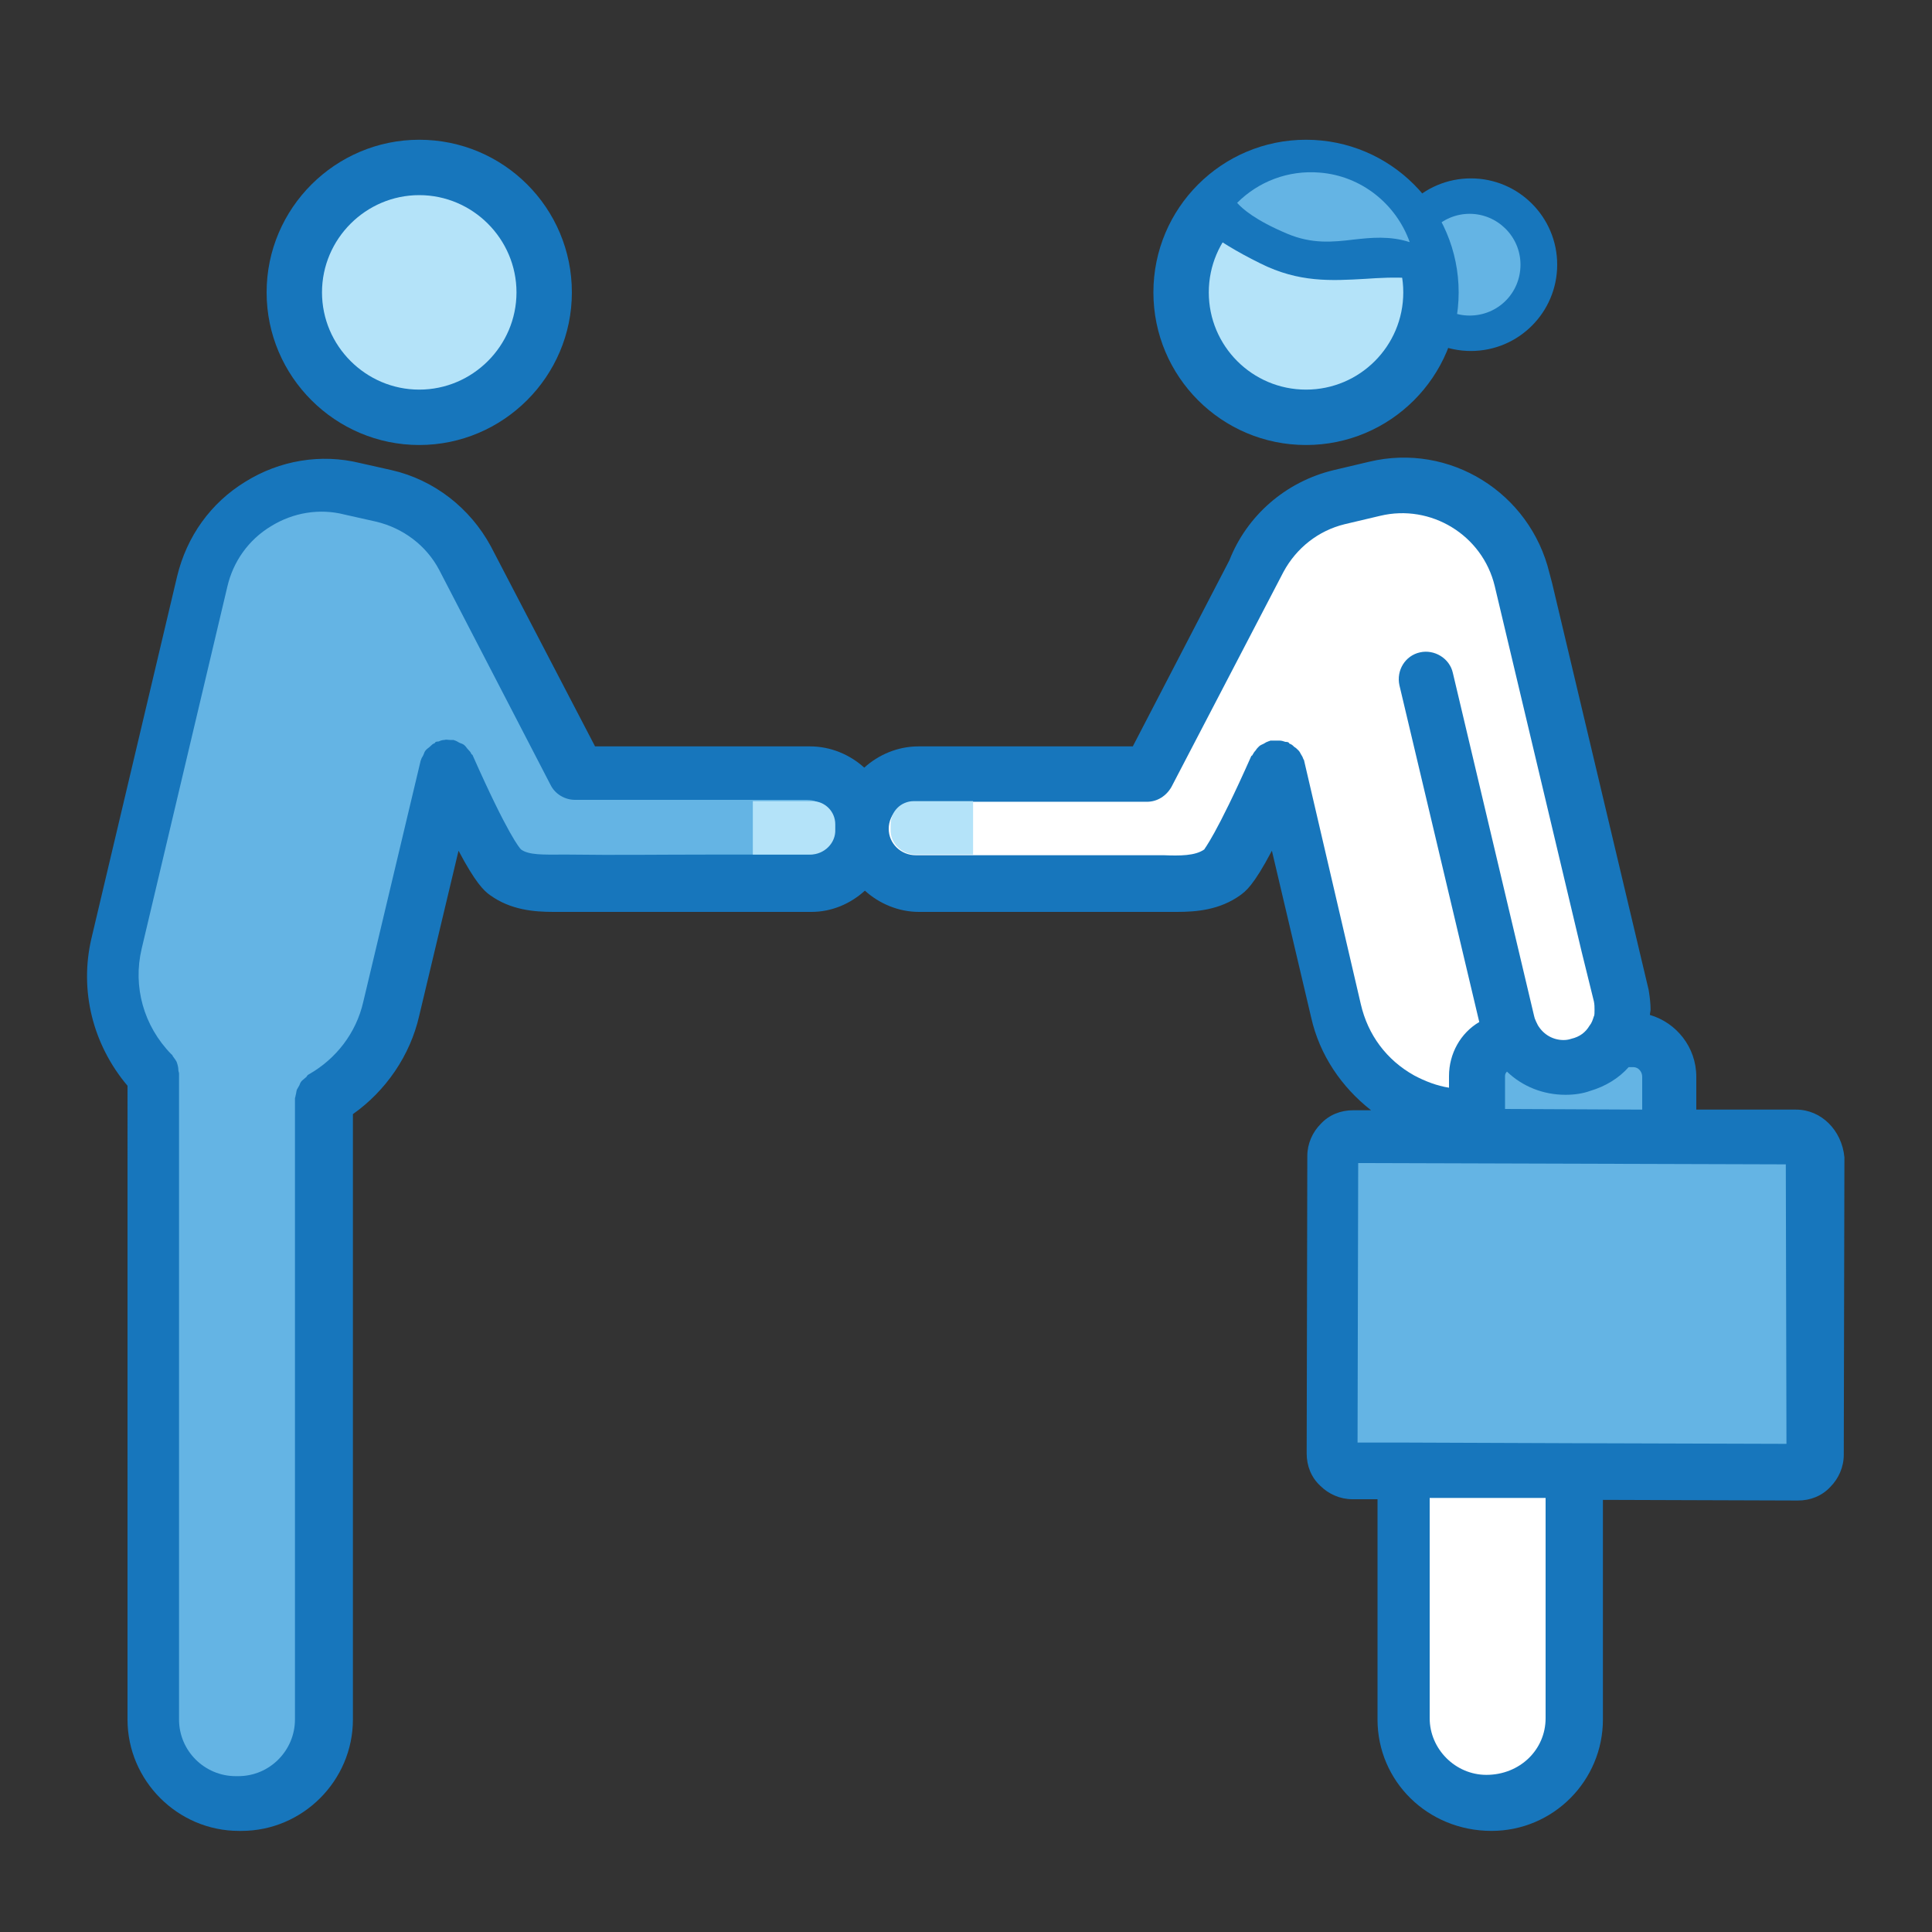
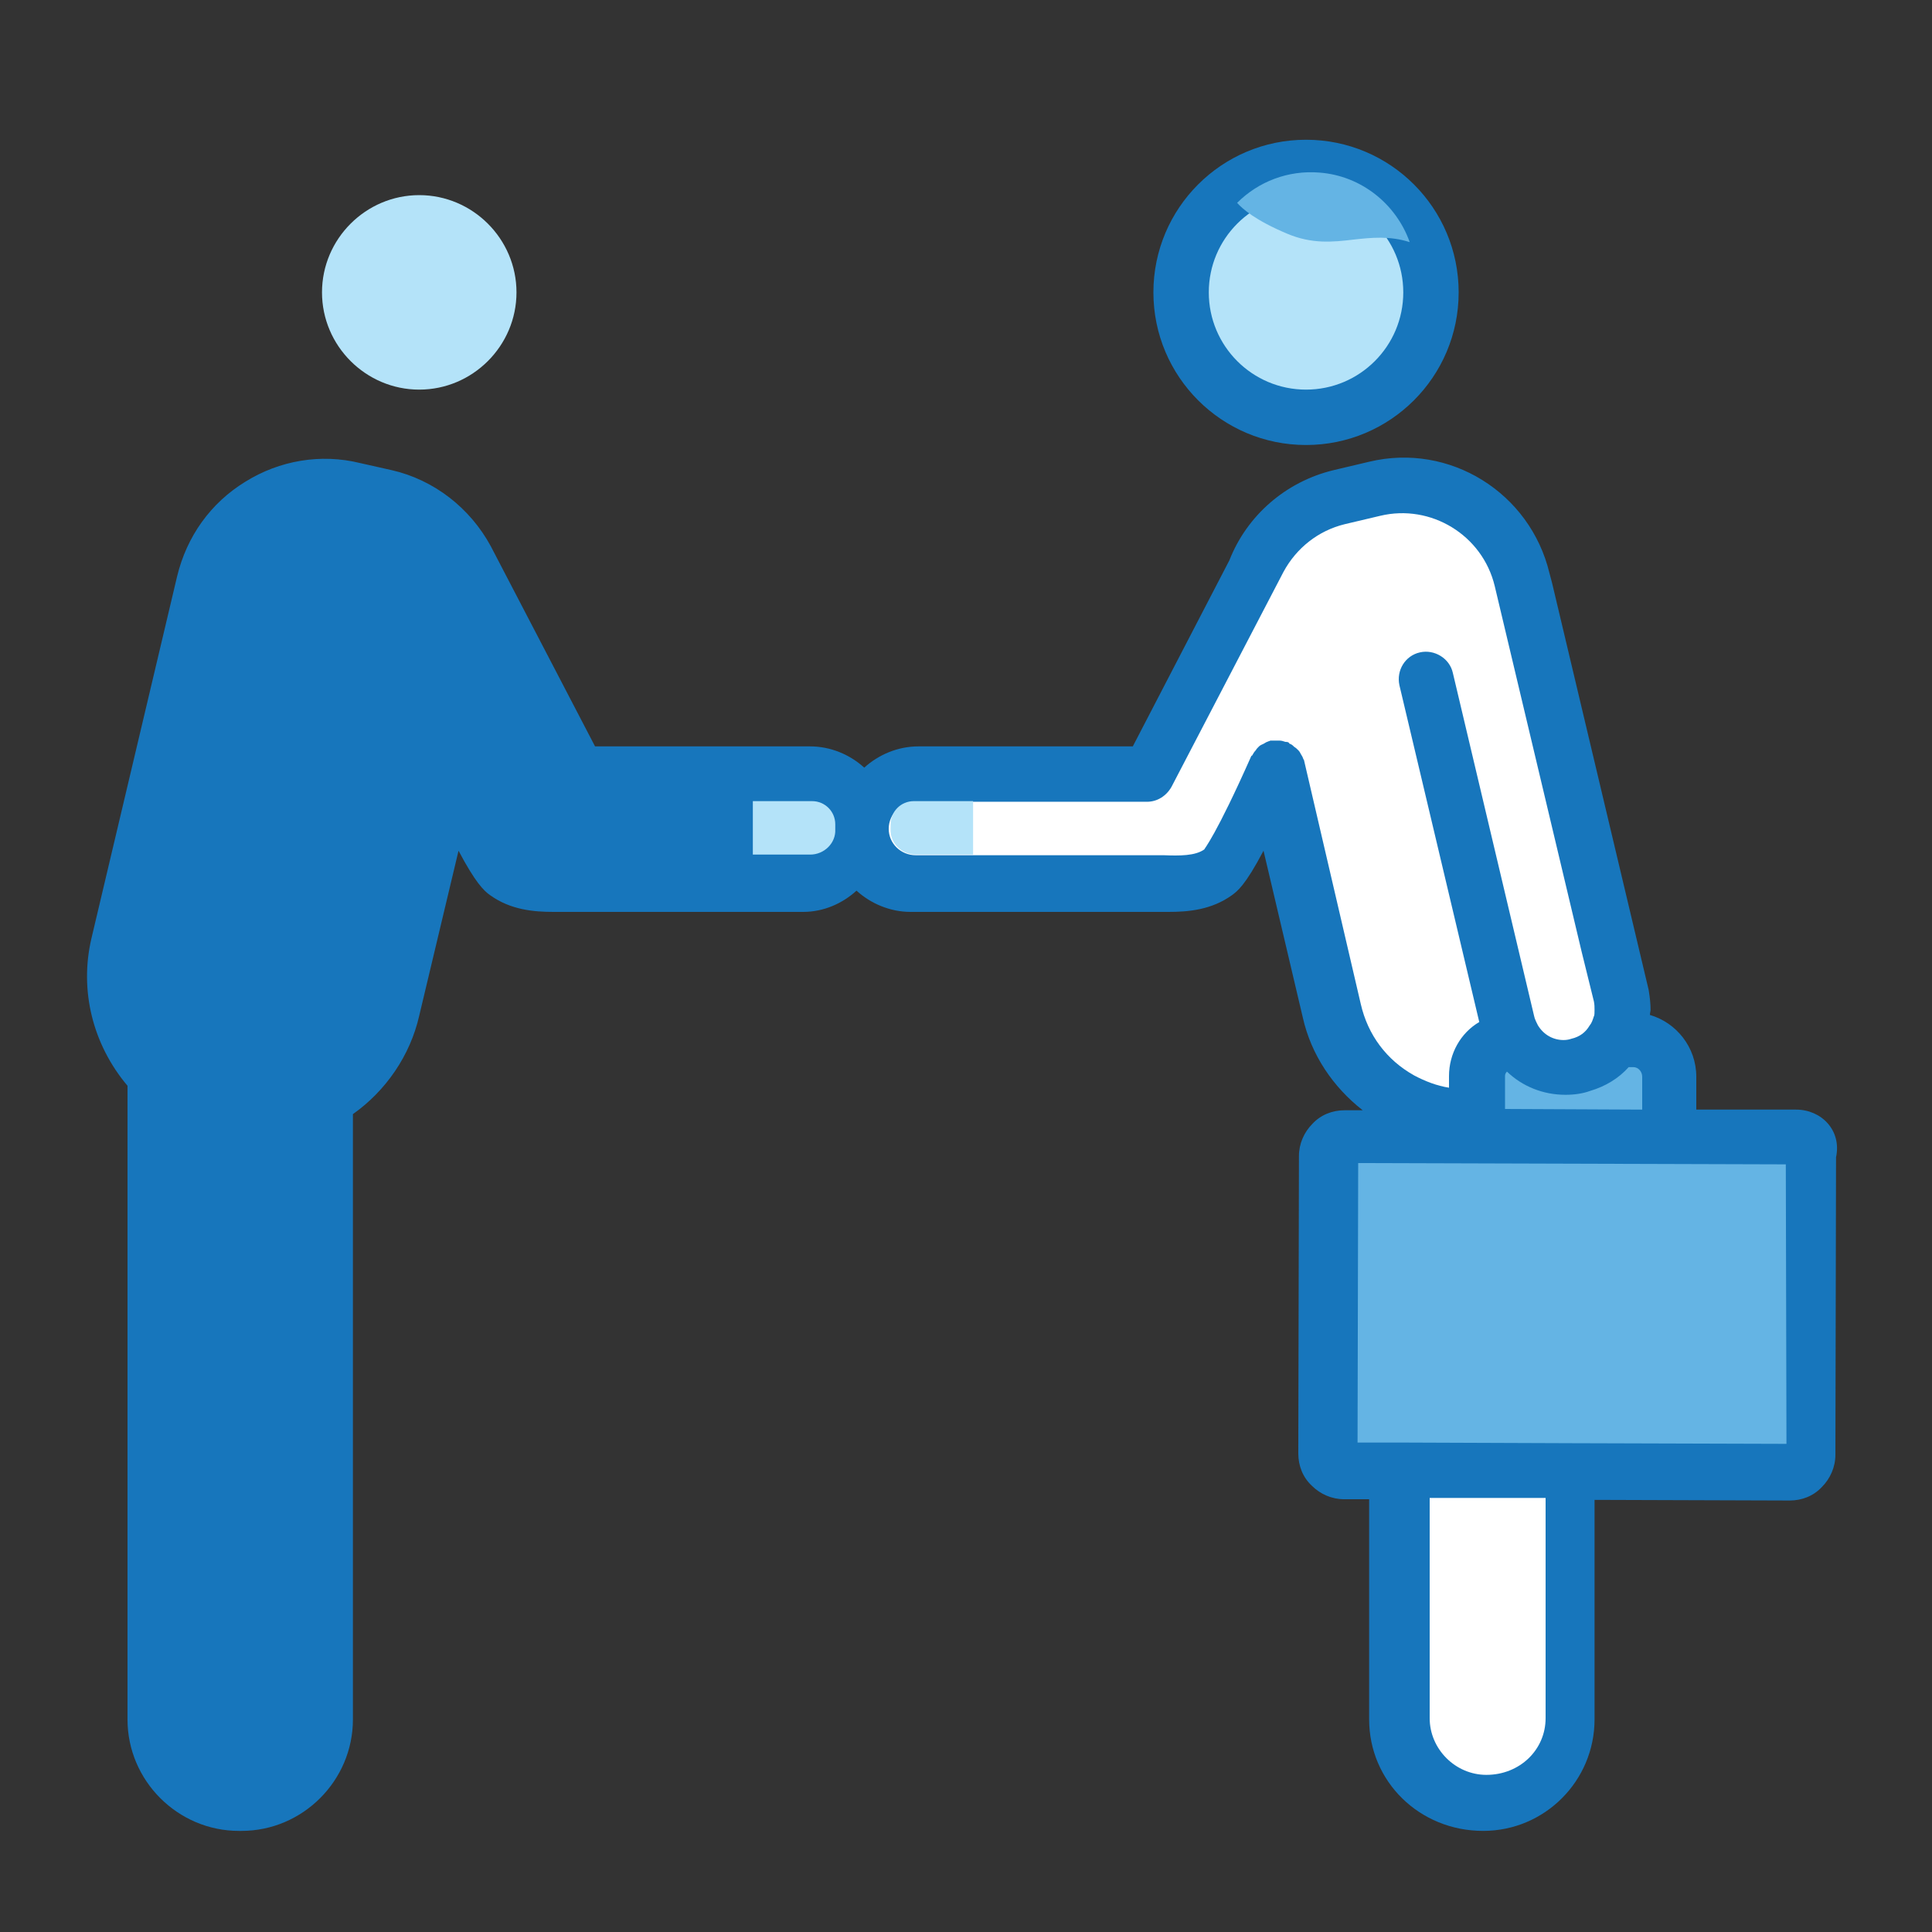
<svg xmlns="http://www.w3.org/2000/svg" version="1.1" id="Capa_1" x="0px" y="0px" viewBox="0 0 300 300" style="enable-background:new 0 0 300 300;" xml:space="preserve">
  <rect x="0" y="0" width="300" height="300" fill="#333333" stroke="none" />
  <style type="text/css">
	.st0{fill:#1776BC;}
	.st1{fill:#64B4E4;}
	.st2{fill:#FFFFFF;}
	.st3{fill:#B4E3F9;}
</style>
  <g id="_x36_._Reforzar_la_reputación">
-     <path class="st0" d="M278.9,172.3h-15.5v-5.1c0-4.6-3.1-8.4-7.2-9.6c0-0.3,0.1-0.6,0.1-0.8c0-0.9-0.1-1.9-0.3-3.1l-15-63.2   l-0.4-1.5c-3-12.5-15.5-20.3-28-17.3l-5.5,1.3c-7.5,1.8-13.5,7.1-16.2,14l-15,28.9h-33.3c-3.2,0-6.2,1.3-8.4,3.3   c-2.2-2-5.2-3.3-8.4-3.3H92.4L76.2,84.8l0,0l0,0c-3.2-5.9-8.8-10.3-15.4-11.8l-4.9-1.1c-6.1-1.5-12.5-0.4-17.8,2.9   c-5.4,3.3-9.1,8.5-10.6,14.7l-13.3,56.2c-1.9,8.1,0.2,16.5,5.6,22.9V267c0,9.5,7.8,17.3,17.3,17.3h0.4c9.5,0,17.3-7.8,17.3-17.3   v-94c5.1-3.6,8.9-9.1,10.3-15.3l6.1-25.6c2.6,4.9,3.9,6.2,4.9,6.9c3.2,2.3,6.8,2.6,9.9,2.6c0.5,0,1,0,1.5,0h1.3c7,0,14.1,0,21.2,0   c5.3,0,10.6,0,16,0c3.2,0,6.1-1.3,8.3-3.3c2.2,2,5.2,3.3,8.4,3.3c5.3,0,10.6,0,15.9,0c7.1,0,14.2,0,21.3,0h1.3c0.5,0,1,0,1.5,0   c3.1,0,6.7-0.3,9.9-2.6c0.8-0.6,2-1.4,4.9-6.9l6.1,25.9c1.3,5.8,4.7,10.8,9.3,14.4h-2.8l0,0c-1.9,0-3.7,0.7-5,2.1   c-1.3,1.3-2.1,3.1-2.1,5l-0.1,46.2c0,1.9,0.7,3.7,2.1,5c1.3,1.3,3.1,2.1,5,2.1h3.9V267c0,9.6,7.8,17.3,17.7,17.3   c9.6,0,17.3-7.8,17.3-17.3v-34.1l30.3,0.1l0,0c1.9,0,3.7-0.7,5-2.1c1.3-1.3,2.1-3.1,2.1-5l0.1-46.2   C286,175.5,282.8,172.3,278.9,172.3z" />
+     <path class="st0" d="M278.9,172.3h-15.5v-5.1c0-4.6-3.1-8.4-7.2-9.6c0-0.3,0.1-0.6,0.1-0.8c0-0.9-0.1-1.9-0.3-3.1l-15-63.2   l-0.4-1.5c-3-12.5-15.5-20.3-28-17.3l-5.5,1.3c-7.5,1.8-13.5,7.1-16.2,14l-15,28.9h-33.3c-3.2,0-6.2,1.3-8.4,3.3   c-2.2-2-5.2-3.3-8.4-3.3H92.4L76.2,84.8l0,0l0,0c-3.2-5.9-8.8-10.3-15.4-11.8l-4.9-1.1c-6.1-1.5-12.5-0.4-17.8,2.9   c-5.4,3.3-9.1,8.5-10.6,14.7l-13.3,56.2c-1.9,8.1,0.2,16.5,5.6,22.9V267c0,9.5,7.8,17.3,17.3,17.3h0.4c9.5,0,17.3-7.8,17.3-17.3   v-94c5.1-3.6,8.9-9.1,10.3-15.3l6.1-25.6c2.6,4.9,3.9,6.2,4.9,6.9c3.2,2.3,6.8,2.6,9.9,2.6c0.5,0,1,0,1.5,0c7,0,14.1,0,21.2,0   c5.3,0,10.6,0,16,0c3.2,0,6.1-1.3,8.3-3.3c2.2,2,5.2,3.3,8.4,3.3c5.3,0,10.6,0,15.9,0c7.1,0,14.2,0,21.3,0h1.3c0.5,0,1,0,1.5,0   c3.1,0,6.7-0.3,9.9-2.6c0.8-0.6,2-1.4,4.9-6.9l6.1,25.9c1.3,5.8,4.7,10.8,9.3,14.4h-2.8l0,0c-1.9,0-3.7,0.7-5,2.1   c-1.3,1.3-2.1,3.1-2.1,5l-0.1,46.2c0,1.9,0.7,3.7,2.1,5c1.3,1.3,3.1,2.1,5,2.1h3.9V267c0,9.6,7.8,17.3,17.7,17.3   c9.6,0,17.3-7.8,17.3-17.3v-34.1l30.3,0.1l0,0c1.9,0,3.7-0.7,5-2.1c1.3-1.3,2.1-3.1,2.1-5l0.1-46.2   C286,175.5,282.8,172.3,278.9,172.3z" />
    <path class="st1" d="M233.7,172.2v-5.1c0-0.3,0.1-0.5,0.3-0.7c2.4,2.3,5.6,3.6,9.1,3.6c1.4,0,2.7-0.2,3.8-0.6c2.4-0.7,4.5-2,6-3.7   h0.7c0.8,0,1.4,0.7,1.4,1.5v5.1L233.7,172.2z" />
-     <path class="st1" d="M125.6,132.7c-5.3,0-10.6,0-16,0c-7.1,0-14.1,0.1-21.2,0H87c-2.5,0-4.9,0.1-6.1-0.8c-0.2-0.2-2-2.2-7.5-14.6   c0-0.1-0.1-0.1-0.2-0.2c-0.1-0.3-0.3-0.5-0.5-0.7s-0.3-0.4-0.5-0.6s-0.4-0.3-0.7-0.4c-0.3-0.1-0.5-0.3-0.8-0.4   c-0.1,0-0.2-0.1-0.3-0.1c-0.2,0-0.3,0-0.5,0c-0.3,0-0.6-0.1-0.9,0c-0.3,0-0.6,0.1-0.8,0.2c-0.2,0.1-0.3,0-0.5,0.1   c-0.1,0-0.1,0.1-0.2,0.2c-0.3,0.1-0.5,0.3-0.7,0.5s-0.4,0.3-0.6,0.5c-0.2,0.2-0.3,0.4-0.4,0.7c-0.1,0.3-0.3,0.5-0.4,0.8   c0,0.1-0.1,0.2-0.1,0.3l-8.9,37.4c-1.1,4.8-4.2,8.8-8.4,11.2c-0.2,0.1-0.3,0.2-0.4,0.4c-0.2,0.2-0.5,0.4-0.7,0.6   c-0.2,0.2-0.3,0.4-0.4,0.7c-0.1,0.2-0.3,0.5-0.4,0.7c-0.1,0.3-0.1,0.6-0.2,0.9c0,0.2-0.1,0.3-0.1,0.5V267c0,4.8-3.9,8.8-8.8,8.8   h-0.4c-4.8,0-8.8-3.9-8.8-8.8V166.7c0-0.2-0.1-0.3-0.1-0.5c0-0.4-0.1-0.8-0.2-1.1c-0.1-0.4-0.4-0.7-0.6-1c-0.1-0.1-0.1-0.3-0.3-0.4   c-4.3-4.4-6-10.5-4.6-16.4l13.3-56.2c0.9-3.9,3.3-7.3,6.8-9.4c3.4-2.1,7.5-2.8,11.4-1.8l4.9,1.1c4.2,1,7.8,3.7,9.8,7.5l17.3,33.4   c0.7,1.4,2.2,2.3,3.8,2.3h36c2.3,0,4.1,1.9,4.1,4.2C129.7,130.8,127.8,132.6,125.6,132.7z" />
    <path class="st2" d="M202.5,118.1c0-0.1-0.1-0.2-0.1-0.2c-0.1-0.3-0.2-0.5-0.4-0.8c-0.1-0.2-0.2-0.4-0.4-0.6s-0.4-0.4-0.6-0.5   c-0.2-0.2-0.4-0.4-0.7-0.5c-0.1,0-0.1-0.1-0.2-0.2c-0.2-0.1-0.3-0.1-0.5-0.1c-0.3-0.1-0.6-0.2-0.9-0.2c-0.3,0-0.6,0-0.9,0   c-0.2,0-0.3,0-0.5,0c-0.1,0-0.2,0.1-0.3,0.1c-0.3,0.1-0.5,0.2-0.8,0.4c-0.2,0.1-0.5,0.2-0.7,0.4c-0.2,0.2-0.4,0.4-0.5,0.6   c-0.2,0.2-0.4,0.5-0.5,0.7c0,0.1-0.1,0.1-0.2,0.2c-5.5,12.4-7.3,14.4-7.3,14.5c-1.4,1-3.8,1-6.3,0.9h-1.4c-7.1,0-14.1,0-21.2,0   c-5.3,0-10.6,0-15.8,0c0,0,0,0-0.1,0c-2.3,0-4.2-1.8-4.2-4.1s1.9-4.2,4.2-4.2h35.9c1.6,0,3-0.9,3.8-2.3l17.4-33.4l0,0   c2-3.7,5.4-6.4,9.5-7.4l5.5-1.3c7.9-1.9,15.9,3,17.8,10.9l13.5,56.8l1.9,7.7c0.1,0.5,0.1,0.9,0.1,1.3c0,0.4,0,0.9-0.1,1   c-0.2,0.6-0.3,1-0.7,1.5c-0.6,1-1.5,1.7-2.8,2c-0.3,0.1-0.7,0.2-1.2,0.2c-1.6,0-3.1-0.8-4-2.3c-0.2-0.4-0.4-0.8-0.5-1.1   c0-0.1-0.1-0.3-0.1-0.4l-12.6-53.2c-0.5-2.3-2.9-3.7-5.1-3.2c-2.3,0.5-3.7,2.8-3.2,5.1l12.4,52.3c-2.9,1.7-4.7,4.9-4.7,8.4v1.8   c-1.9-0.3-3.7-1-5.4-1.9c-4.3-2.4-7.2-6.3-8.3-11.1L202.5,118.1z" />
    <path class="st2" d="M240,266.8c0,4.9-4,8.8-9.2,8.8c-4.8,0-8.8-4-8.8-8.8v-34.2h18V266.8z" />
    <path class="st1" d="M277.4,224.2l-33.1-0.1c0,0,0,0-0.1,0c0,0,0,0-0.1,0l-26.3-0.1c-0.1,0-0.1,0-0.2,0c-0.1,0-0.1,0-0.2,0h-6.6   l0.1-43.4l66.4,0.2L277.4,224.2z" />
-     <path class="st0" d="M65.1,69.1c13,0,23.7-10.6,23.7-23.7S78.2,21.7,65.1,21.7c-13,0-23.7,10.6-23.7,23.7S52.1,69.1,65.1,69.1z" />
    <path class="st3" d="M65.1,30.3c8.3,0,15.1,6.8,15.1,15.1s-6.8,15.1-15.1,15.1S50,53.7,50,45.4S56.8,30.3,65.1,30.3z" />
-     <path class="st0" d="M228.4,54.5c7.4,0,13.4-6,13.4-13.4s-6-13.4-13.4-13.4s-13.4,6-13.4,13.4S221,54.5,228.4,54.5z" />
-     <path class="st1" d="M228.2,33.2c4.3,0,7.9,3.5,7.9,7.9s-3.5,7.9-7.9,7.9c-4.3,0-7.9-3.5-7.9-7.9S223.9,33.2,228.2,33.2z" />
    <circle class="st0" cx="202.8" cy="45.4" r="23.7" />
    <circle class="st3" cx="202.8" cy="45.4" r="15.1" />
-     <path class="st0" d="M204.7,26.2c10.3,1.5,18.4,9,21.2,18.5c-4.8-1.9-9.5-1.7-13.9-1.4c-5.3,0.3-10.3,0.6-16.3-2.4   c-7.7-3.8-10.7-6.8-11.8-8.4C189.5,27.6,196.9,25,204.7,26.2z" />
    <path class="st1" d="M204.9,26.8c6.5,0.5,11.9,4.9,14,10.8c-3.1-1-6-0.7-8.7-0.4c-3.3,0.4-6.5,0.7-10.3-0.9c-5-2.1-7-3.9-7.8-4.8   C195.4,28.2,200,26.4,204.9,26.8z" />
    <path class="st3" d="M125.8,132.7h-8.9v-8.3h9.2c2,0,3.6,1.6,3.6,3.6v0.8C129.8,130.9,128,132.7,125.8,132.7z" />
    <path class="st3" d="M142.2,132.7h8.9v-8.3h-9.2c-2,0-3.6,1.6-3.6,3.6v0.8C138.2,130.9,140,132.7,142.2,132.7z" />
  </g>
</svg>